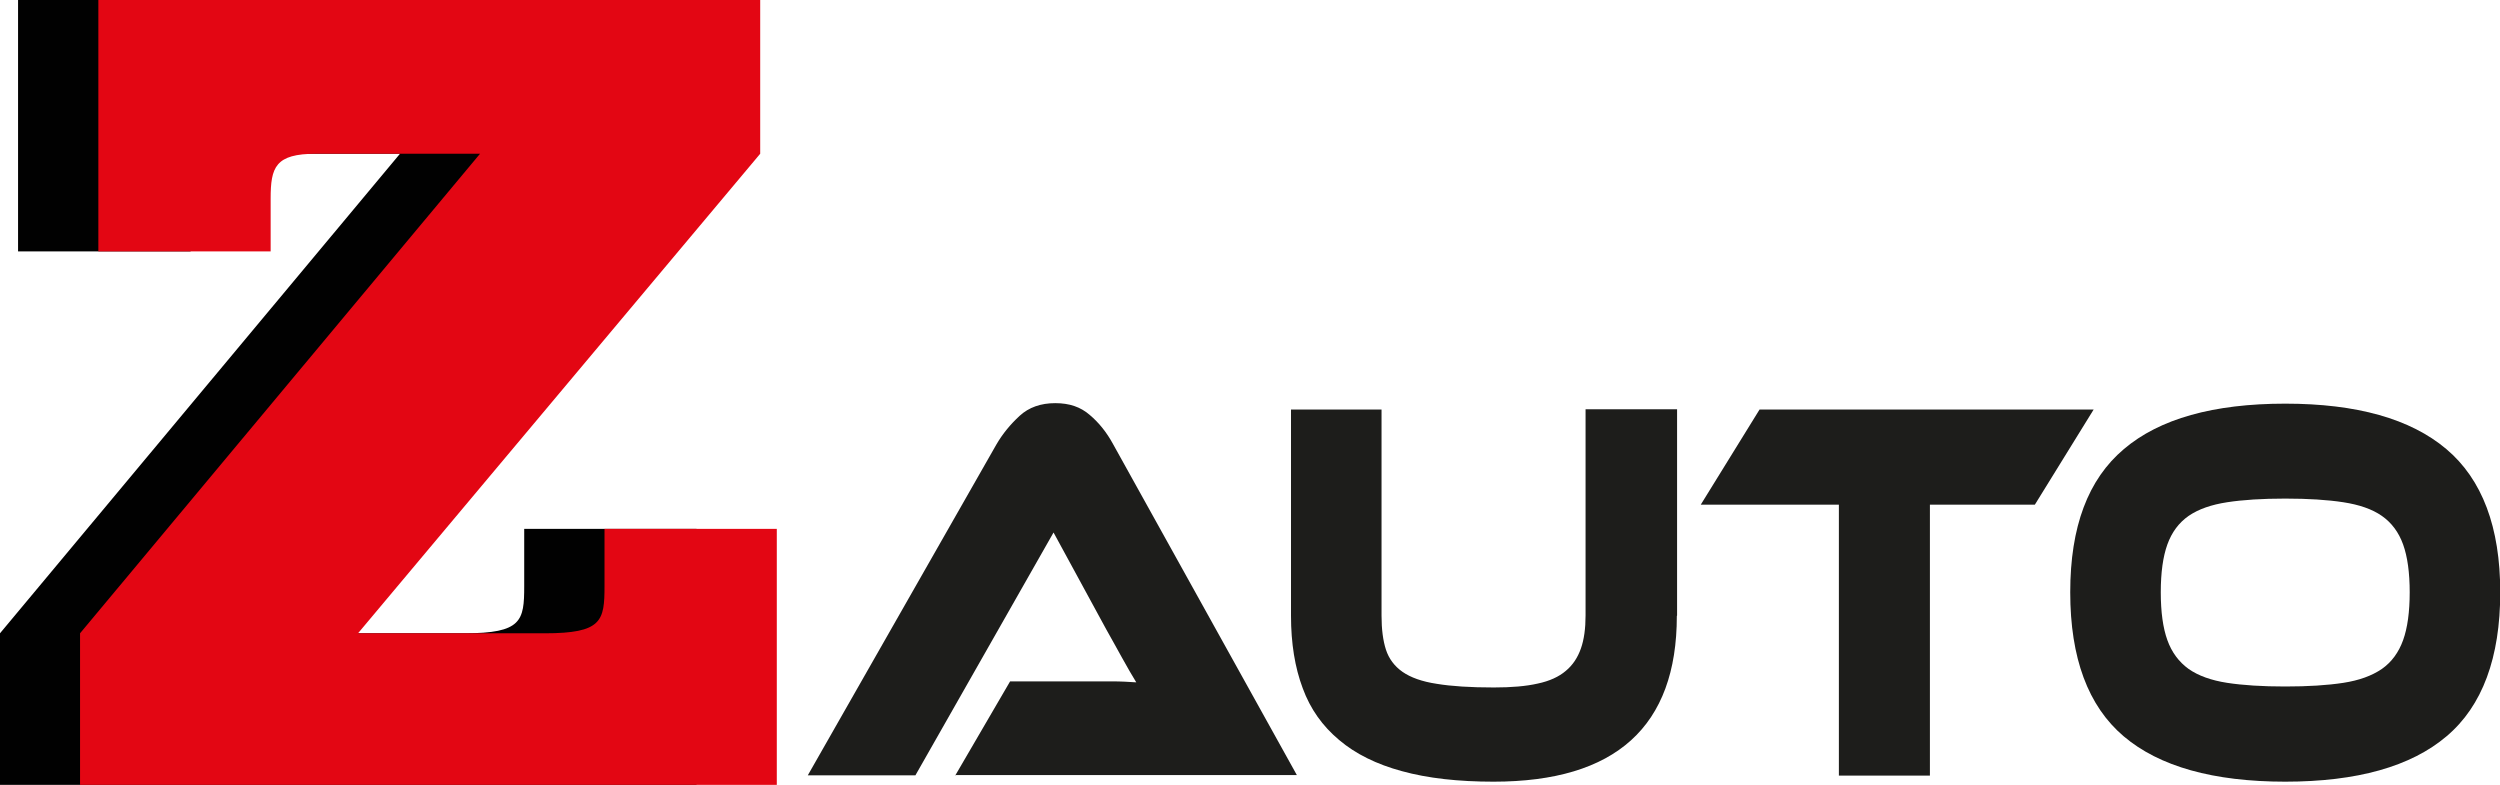
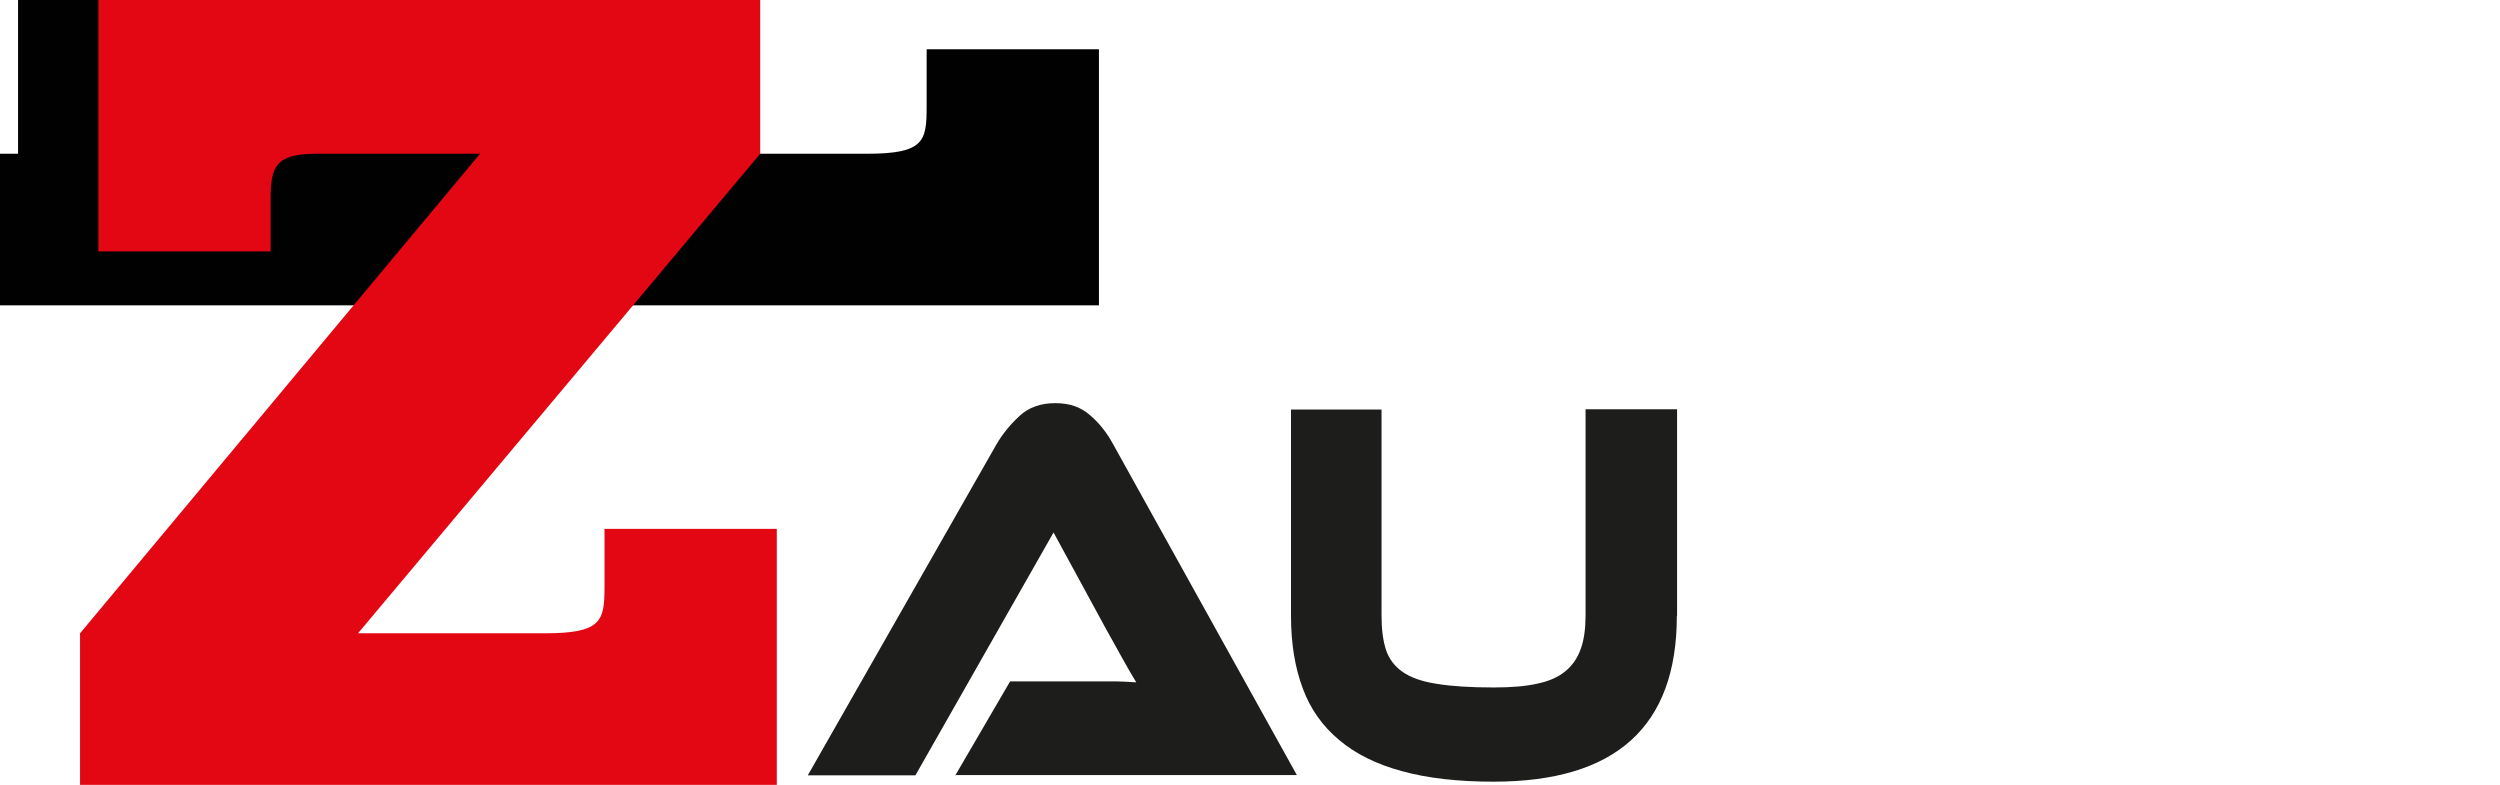
<svg xmlns="http://www.w3.org/2000/svg" id="Layer_1" data-name="Layer 1" viewBox="0 0 102.44 32.17">
  <defs>
    <style>
      .cls-1 {
        fill: #010101;
      }

      .cls-1, .cls-2, .cls-3 {
        stroke-width: 0px;
      }

      .cls-2 {
        fill: #e30613;
      }

      .cls-3 {
        fill: #1d1d1b;
      }
    </style>
  </defs>
  <path class="cls-3" d="M39.14,31.78l2.25-3.86h4.15c.39,0,.73.02,1.02.04-.17-.27-.36-.61-.59-1.02s-.44-.8-.64-1.15l-2.16-3.97-5.66,9.95h-4.41l7.73-13.56c.25-.43.57-.82.95-1.17s.87-.52,1.46-.52,1.04.16,1.41.48c.38.32.7.72.96,1.2l7.53,13.56h-14.01Z" />
  <path class="cls-3" d="M68.71,25.24c0,4.53-2.5,6.79-7.51,6.79-1.45,0-2.7-.14-3.75-.43-1.04-.28-1.91-.71-2.58-1.28-.68-.57-1.18-1.27-1.49-2.12-.32-.85-.48-1.84-.48-2.97v-8.45h3.71v8.45c0,.55.06,1.02.18,1.39.12.37.35.68.68.91s.8.4,1.4.49c.6.1,1.38.15,2.34.15.72,0,1.32-.05,1.8-.16.48-.1.87-.28,1.15-.52.29-.24.49-.55.62-.92.13-.37.19-.82.19-1.35v-8.45h3.75v8.45Z" />
-   <path class="cls-3" d="M85.79,16.78l-2.41,3.9h-4.3v11.1h-3.73v-11.1h-5.66l2.41-3.9h13.69Z" />
-   <path class="cls-3" d="M93.64,16.54c2.93,0,5.13.62,6.6,1.86,1.47,1.24,2.21,3.2,2.21,5.87s-.73,4.66-2.2,5.9c-1.46,1.24-3.67,1.86-6.61,1.86s-5.16-.62-6.62-1.86c-1.46-1.24-2.19-3.21-2.19-5.9s.73-4.63,2.2-5.87c1.46-1.24,3.67-1.86,6.61-1.86ZM93.64,28.13c.94,0,1.73-.05,2.38-.15s1.17-.29,1.58-.57c.4-.28.69-.68.87-1.18.18-.5.27-1.16.27-1.96s-.09-1.46-.27-1.96c-.18-.5-.47-.89-.87-1.17-.4-.28-.93-.46-1.58-.56s-1.44-.15-2.38-.15-1.73.05-2.38.15-1.17.28-1.58.56c-.4.28-.69.67-.87,1.17-.18.5-.27,1.15-.27,1.96s.09,1.46.27,1.96c.18.5.47.89.87,1.18.4.28.93.47,1.58.57s1.44.15,2.38.15Z" />
-   <path class="cls-1" d="M27.87,0v6.3L11.38,25.95h7.65c2.35,0,2.45-.51,2.45-1.93v-2.35h7.06v10.49H0v-6.21L16.39,6.3h-6.72c-1.67,0-1.86.55-1.86,1.84v2.16H.74V0h27.13Z" />
+   <path class="cls-1" d="M27.87,0v6.3h7.65c2.35,0,2.45-.51,2.45-1.93v-2.35h7.06v10.49H0v-6.21L16.39,6.3h-6.72c-1.67,0-1.86.55-1.86,1.84v2.16H.74V0h27.13Z" />
  <path class="cls-2" d="M31.15,0v6.3L14.67,25.95h7.65c2.35,0,2.45-.51,2.45-1.93v-2.35h7.06v10.49H3.28v-6.21L19.67,6.3h-6.72c-1.67,0-1.86.55-1.86,1.84v2.16h-7.06V0h27.13Z" />
</svg>